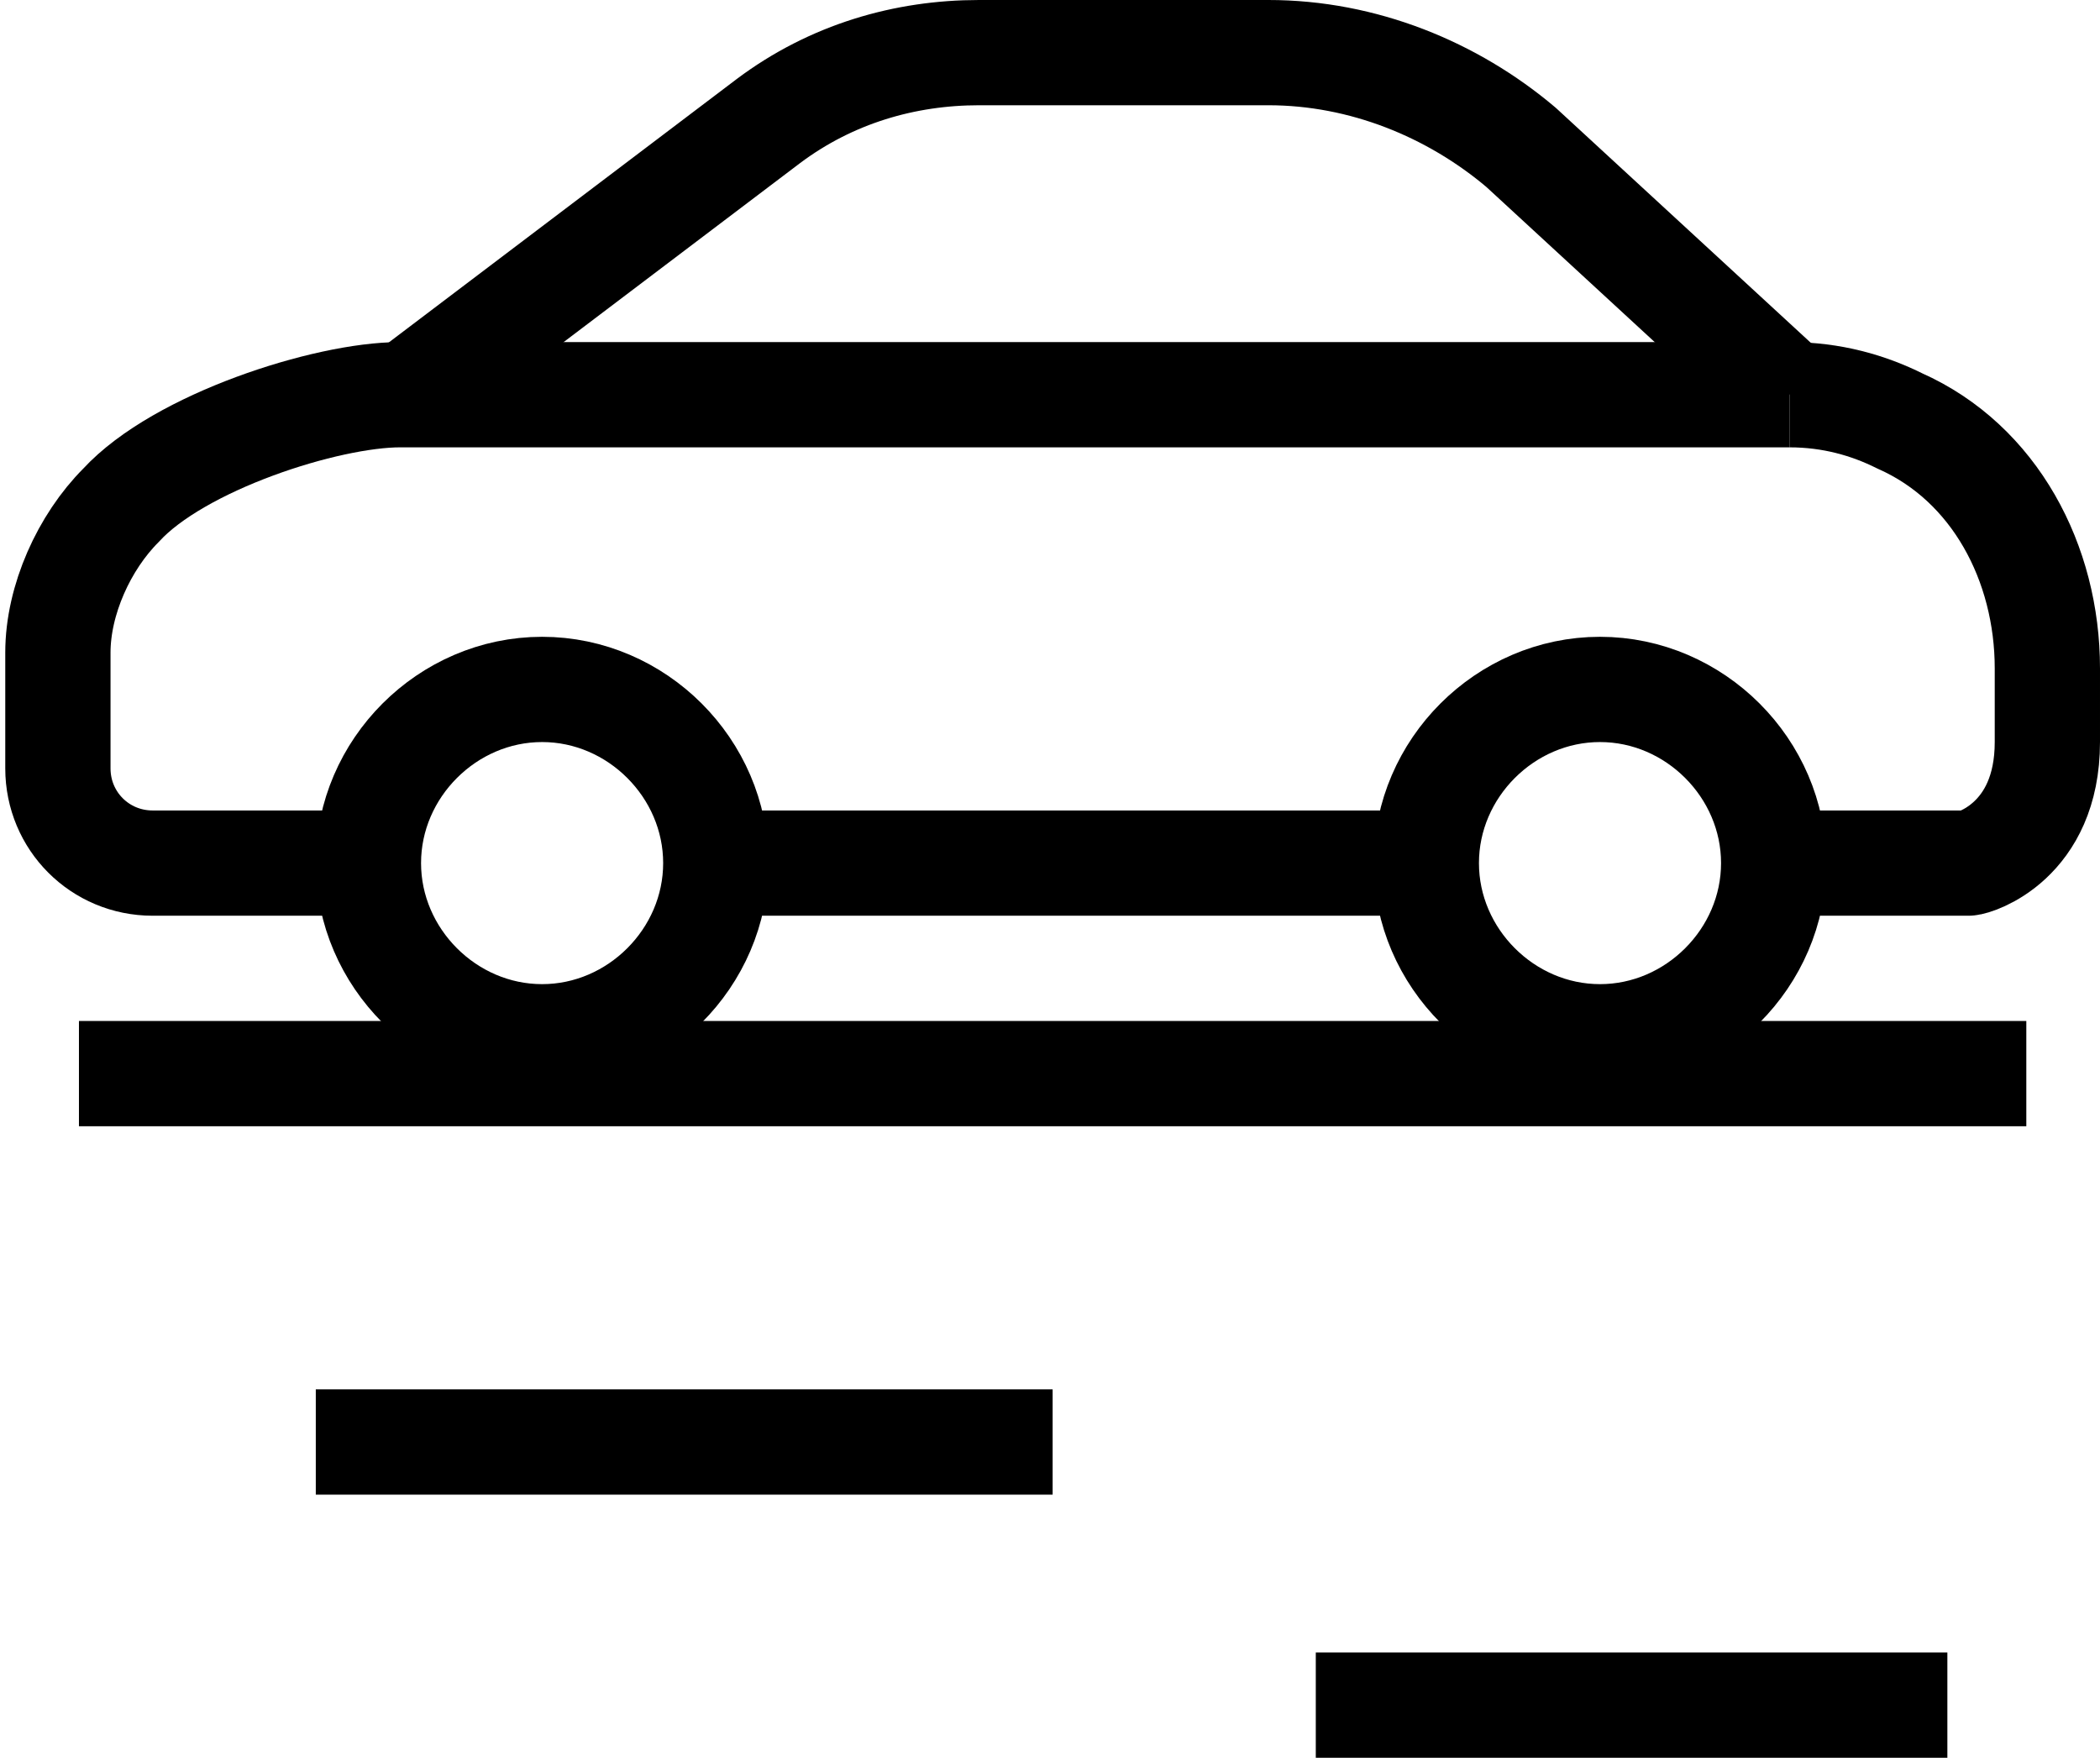
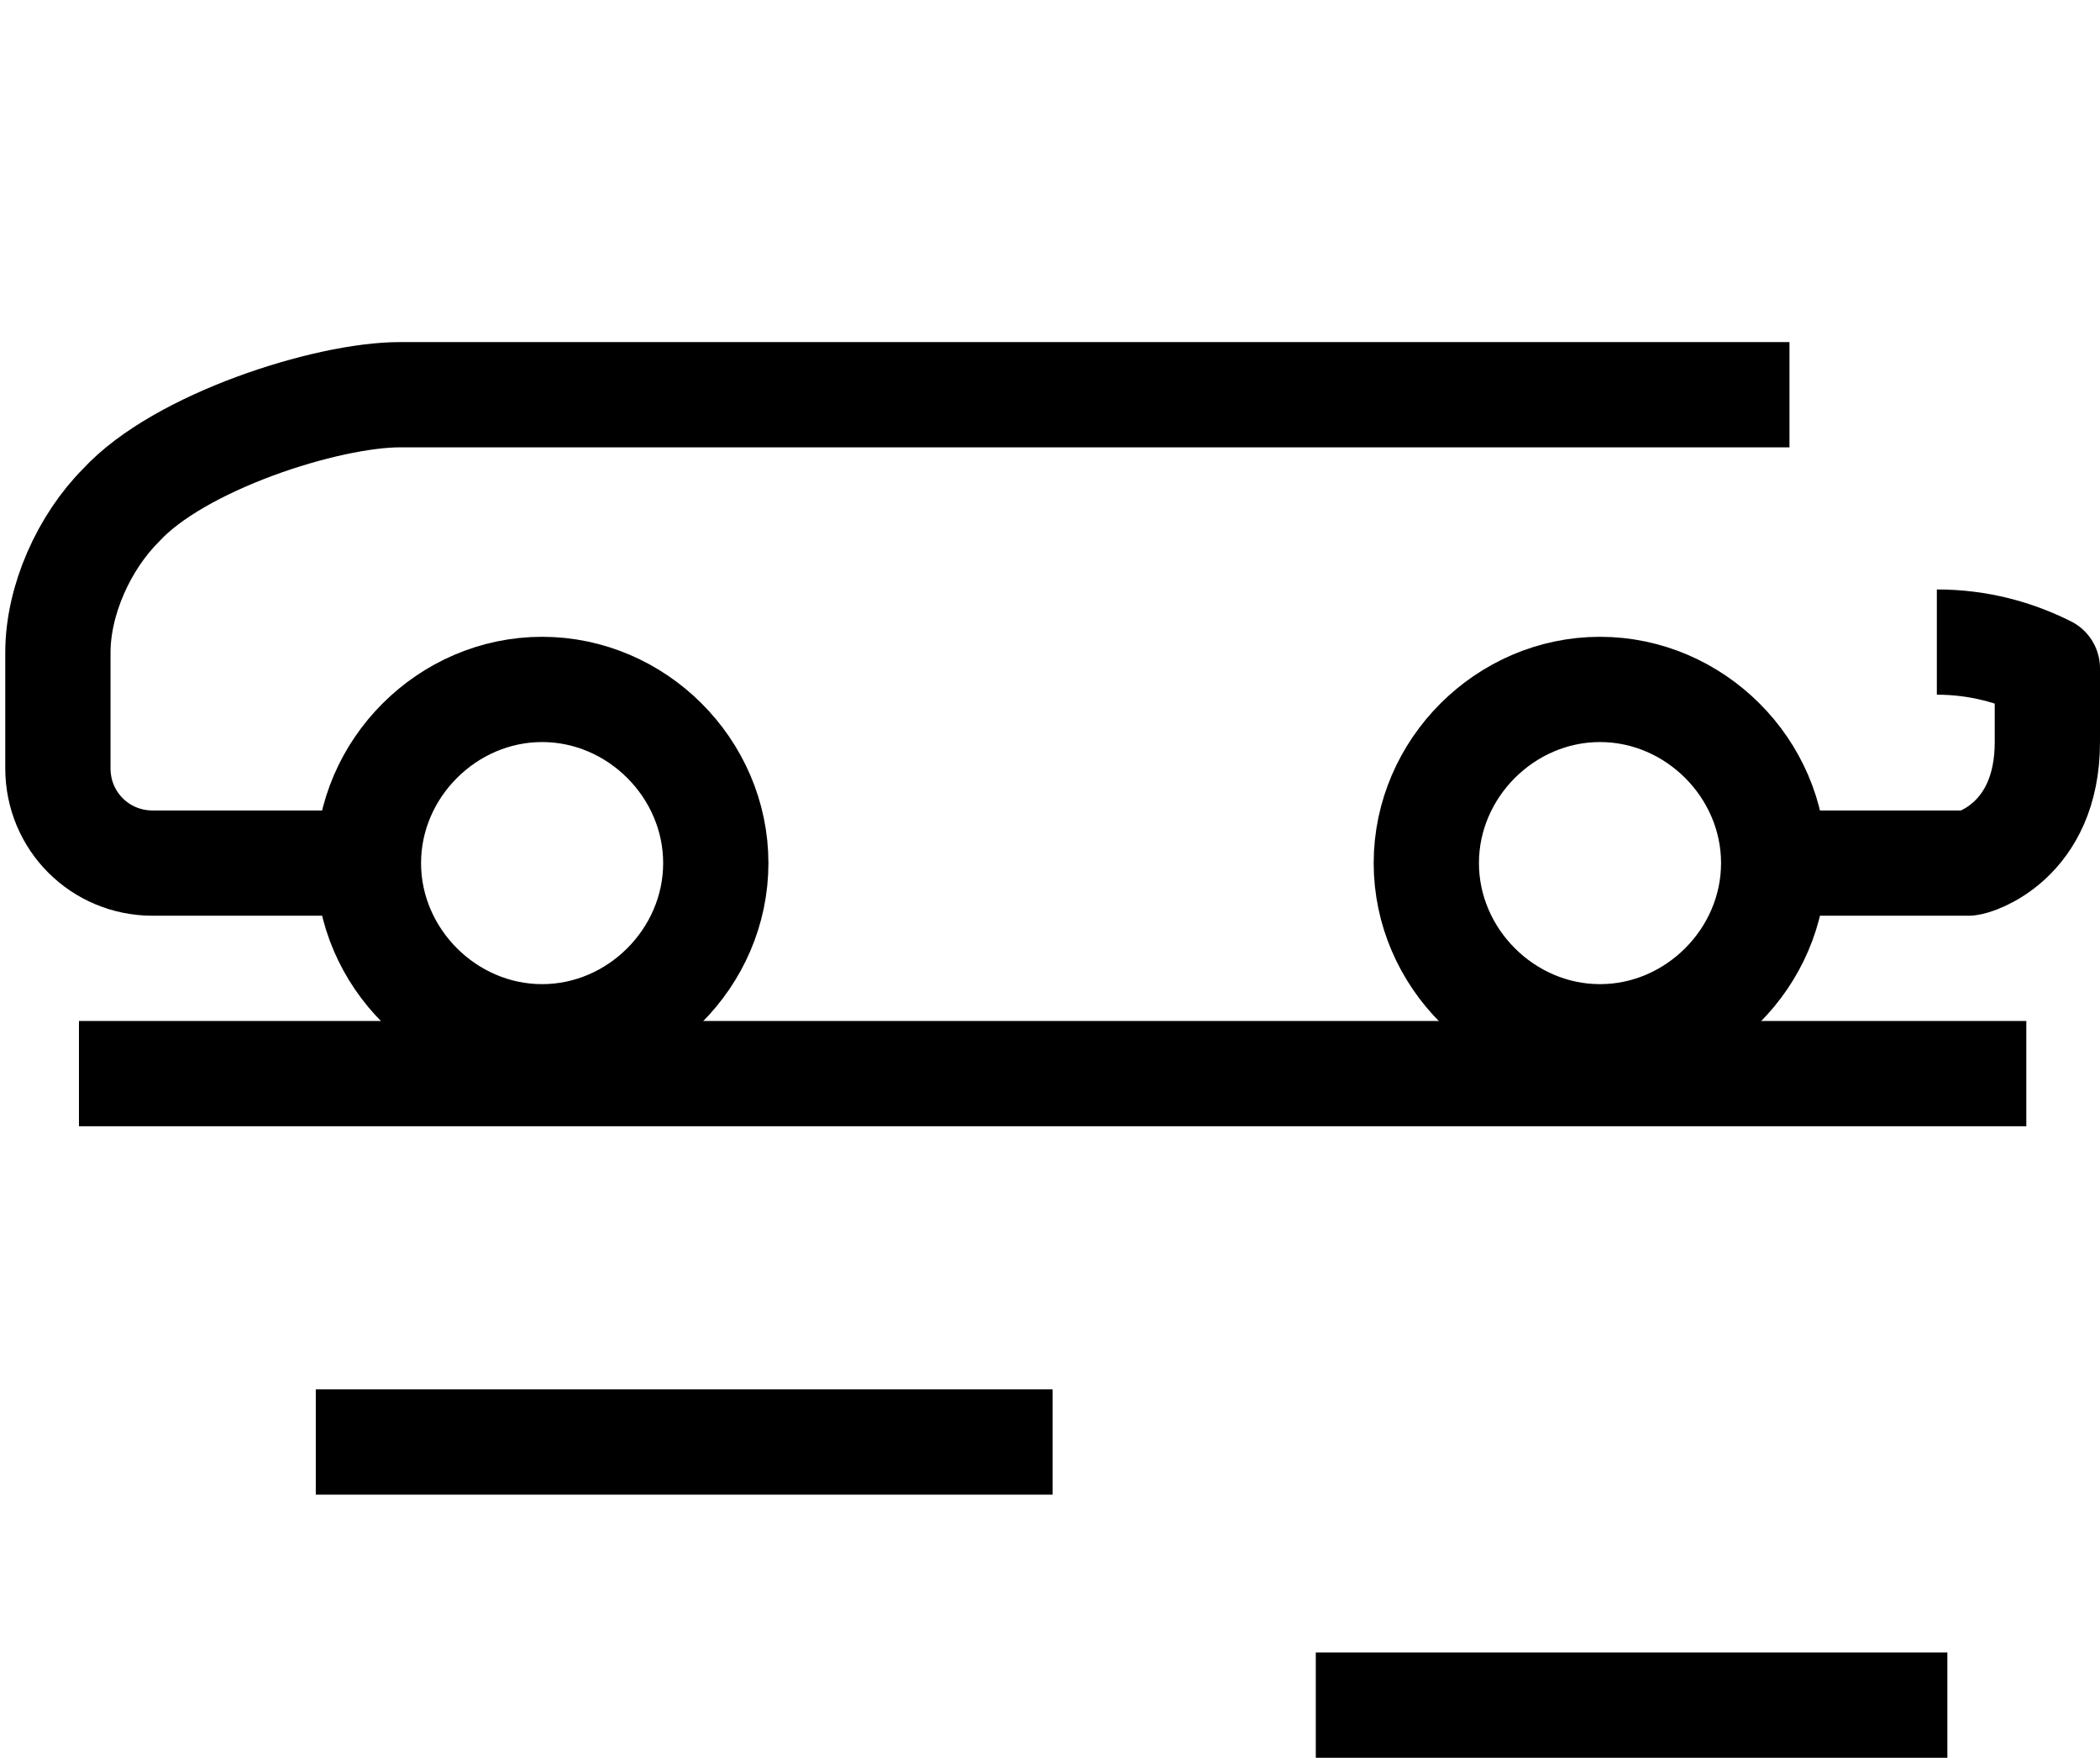
<svg xmlns="http://www.w3.org/2000/svg" version="1.1" id="icon" x="0px" y="0px" viewBox="0 0 39.9 33.4" style="enable-background:new 0 0 39.9 33.4;" xml:space="preserve">
  <style type="text/css">
	.st0{fill:none;stroke:#000000;stroke-width:2;stroke-linejoin:round;stroke-miterlimit:10;}
</style>
  <g>
-     <path class="st0" d="M34,7.5l-5.1-4.7C27.6,1.7,25.9,1,24.1,1h-5.5c-1.4,0-2.8,0.4-4,1.3l-7,5.3" />
    <path class="st0" d="M19.9,16.5" />
    <path class="st0" d="M34,7.5H7.6c-1.4,0-4.2,0.9-5.3,2.1c-0.7,0.7-1.2,1.8-1.2,2.8l0,2.2c0,1,0.8,1.8,1.8,1.8h4.2" />
    <path class="st0" d="M13.6,16.4c0,1.8-1.5,3.3-3.3,3.3S7,18.2,7,16.4c0-1.8,1.5-3.3,3.3-3.3S13.6,14.6,13.6,16.4z" />
-     <line class="st0" x1="26.9" y1="16.4" x2="13.7" y2="16.4" />
-     <path class="st0" d="M33.7,16.4h3.7c0.1,0,1.5-0.4,1.5-2.3v-1.4c0-2-1-3.9-2.8-4.7c-0.6-0.3-1.3-0.5-2.1-0.5" />
+     <path class="st0" d="M33.7,16.4h3.7c0.1,0,1.5-0.4,1.5-2.3v-1.4c-0.6-0.3-1.3-0.5-2.1-0.5" />
    <path class="st0" d="M27.1,16.4c0,1.8,1.5,3.3,3.3,3.3c1.8,0,3.3-1.5,3.3-3.3c0-1.8-1.5-3.3-3.3-3.3C28.6,13.1,27.1,14.6,27.1,16.4   z" />
    <path class="st0" d="M1.7,11.6" />
    <line class="st0" x1="1.5" y1="20.4" x2="38.5" y2="20.4" />
    <line class="st0" x1="6" y1="27.4" x2="20" y2="27.4" />
    <line class="st0" x1="25" y1="32.4" x2="37" y2="32.4" />
  </g>
</svg>